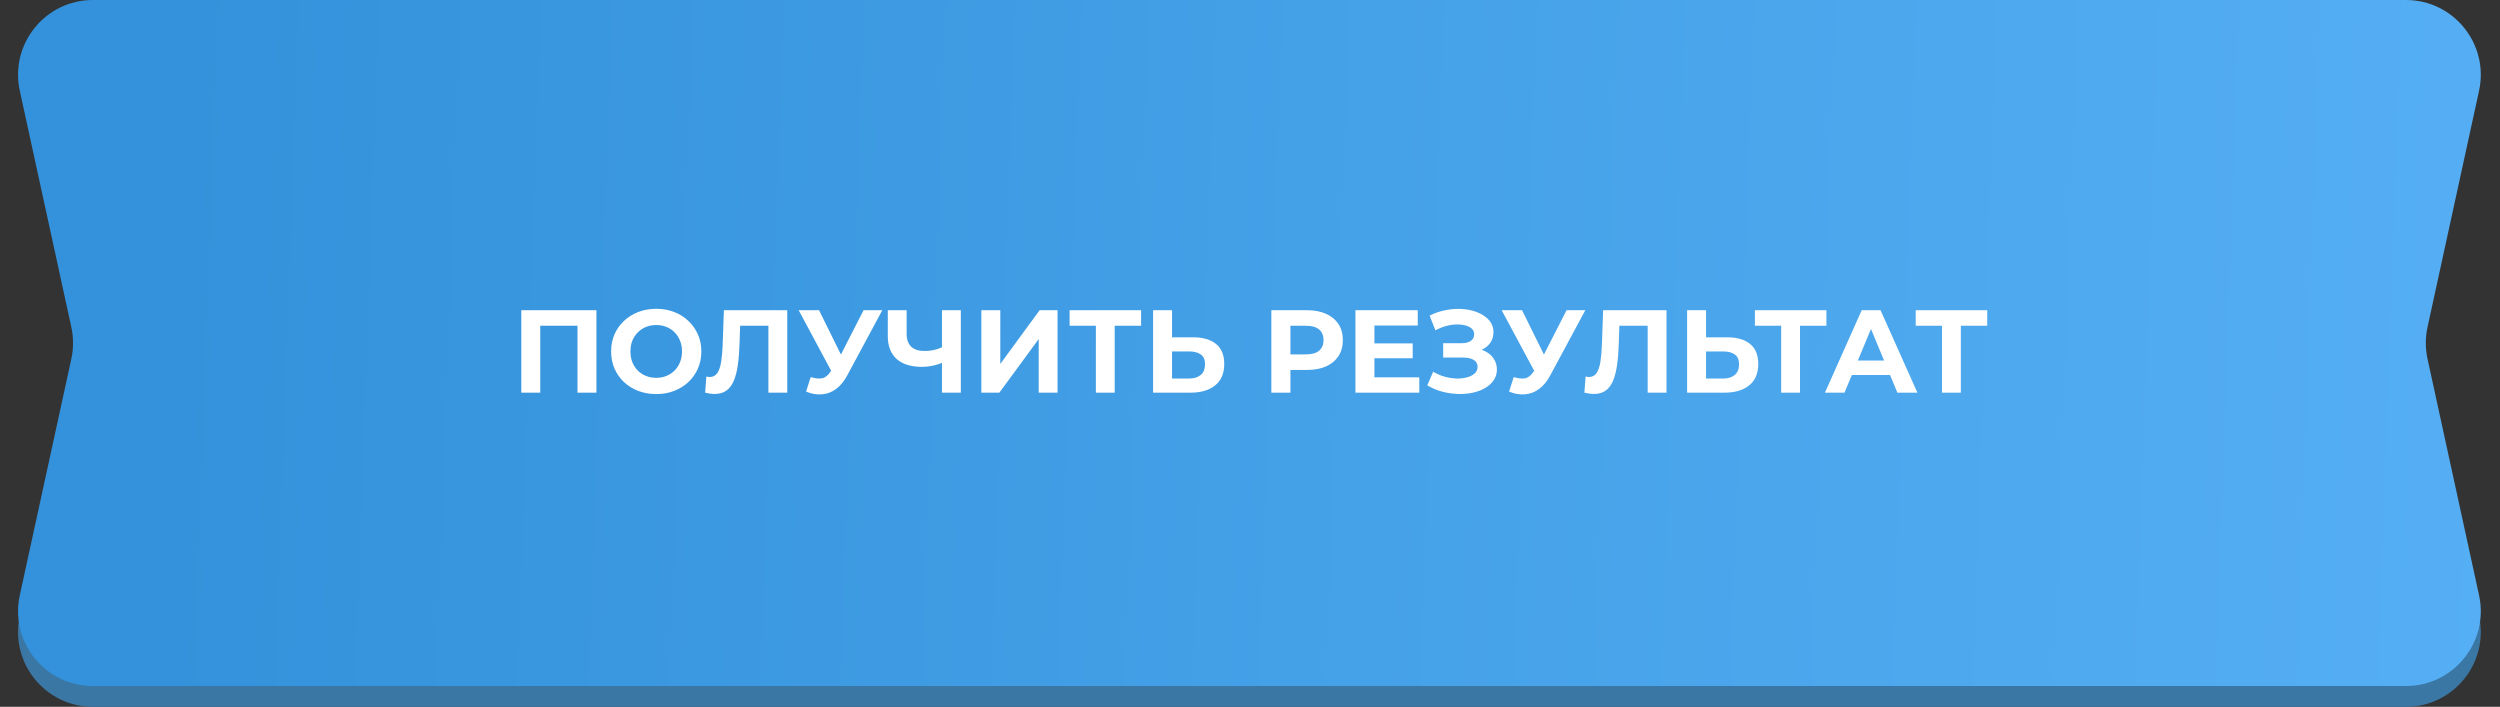
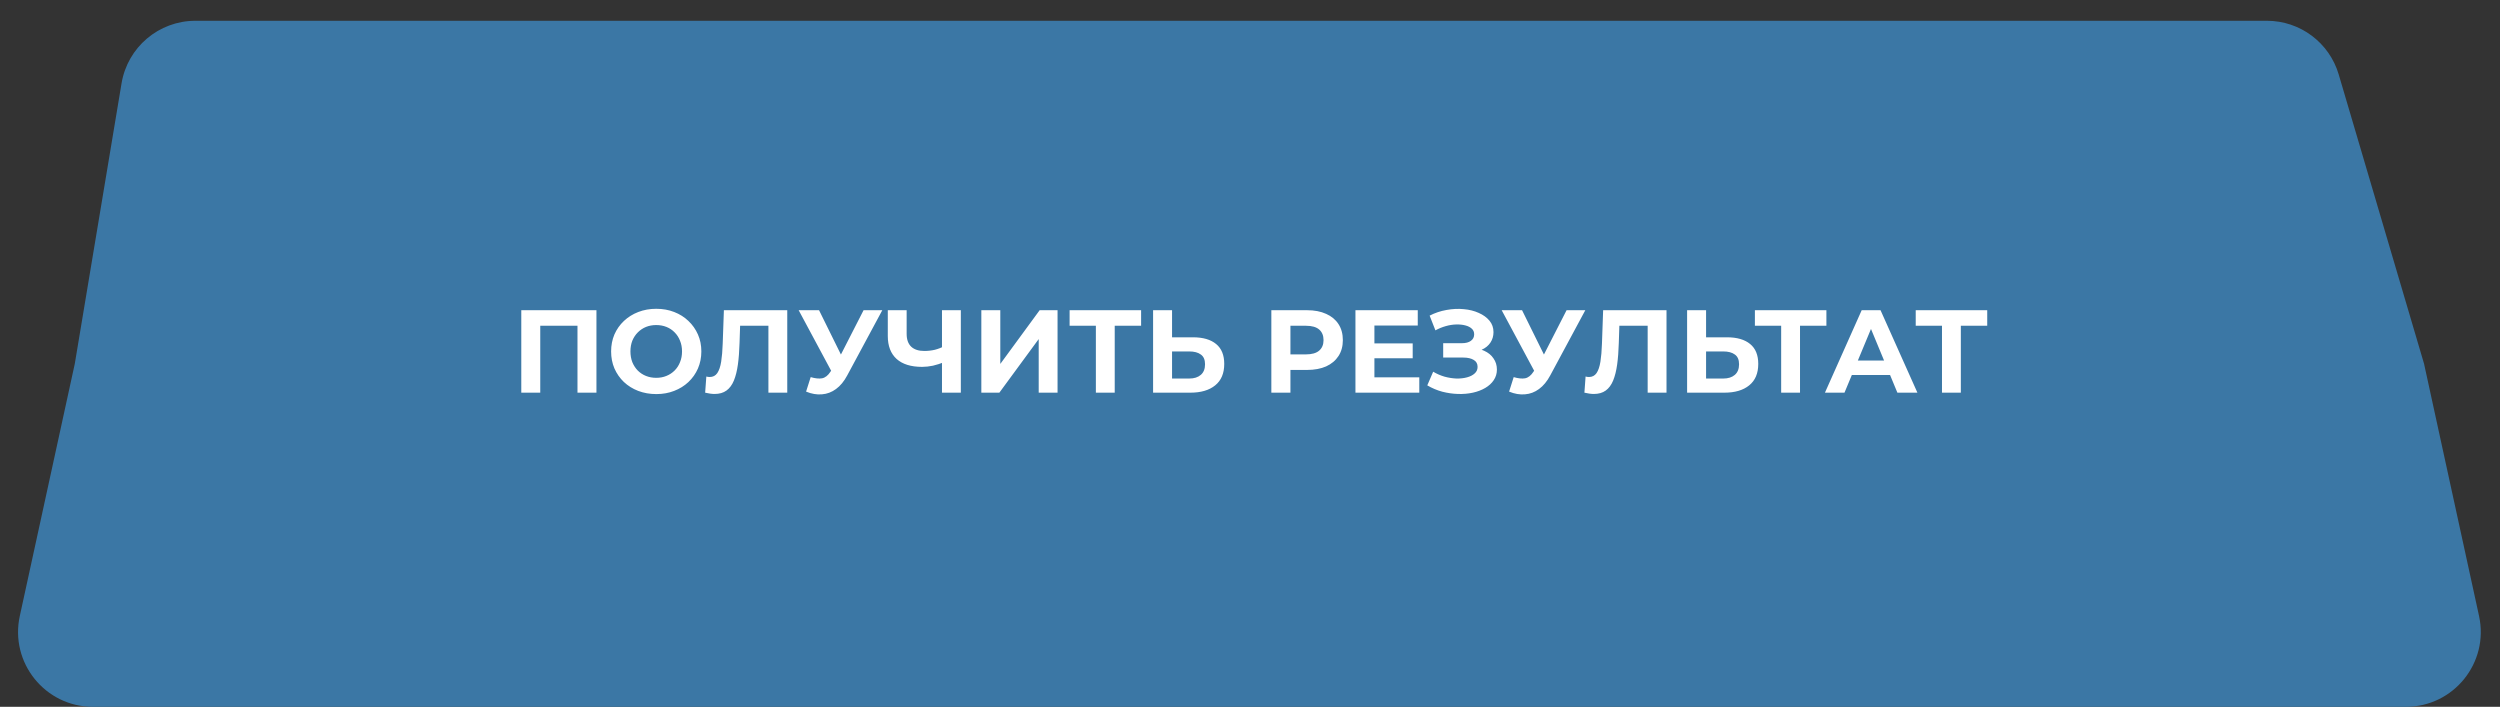
<svg xmlns="http://www.w3.org/2000/svg" width="382" height="108" viewBox="0 0 382 108" fill="none">
  <rect x="0" y="0" width="382" height="108" fill="#333333" stroke="none" />
  <path d="M18.574 12.73C19.493 7.217 24.264 3.176 29.853 3.176H346.386C351.455 3.176 355.919 6.513 357.354 11.376L370.396 55.587L378.799 94.128C380.354 101.257 374.923 107.999 367.626 107.999H14.197C6.9 107.999 1.47 101.257 3.025 94.128L11.428 55.587L18.574 12.73Z" fill="#3B77A5" />
-   <path d="M3.025 13.871C1.47 6.742 6.9 0 14.197 0H367.626C374.923 0 380.354 6.742 378.799 13.871L370.927 49.976C370.577 51.581 370.577 53.243 370.927 54.848L378.799 90.952C380.354 98.082 374.923 104.824 367.626 104.824H14.197C6.9 104.824 1.47 98.082 3.025 90.952L10.897 54.848C11.247 53.243 11.247 51.581 10.897 49.976L3.025 13.871Z" fill="url(#paint0_linear_1130_3633)" />
  <path d="M79.653 60V47.4H91.137V60H88.239V49.11L88.905 49.776H81.885L82.551 49.11V60H79.653ZM100.29 60.216C99.294 60.216 98.37 60.054 97.518 59.73C96.678 59.406 95.946 58.95 95.322 58.362C94.71 57.774 94.23 57.084 93.882 56.292C93.546 55.5 93.378 54.636 93.378 53.7C93.378 52.764 93.546 51.9 93.882 51.108C94.23 50.316 94.716 49.626 95.34 49.038C95.964 48.45 96.696 47.994 97.536 47.67C98.376 47.346 99.288 47.184 100.272 47.184C101.268 47.184 102.18 47.346 103.008 47.67C103.848 47.994 104.574 48.45 105.186 49.038C105.81 49.626 106.296 50.316 106.644 51.108C106.992 51.888 107.166 52.752 107.166 53.7C107.166 54.636 106.992 55.506 106.644 56.31C106.296 57.102 105.81 57.792 105.186 58.38C104.574 58.956 103.848 59.406 103.008 59.73C102.18 60.054 101.274 60.216 100.29 60.216ZM100.272 57.732C100.836 57.732 101.352 57.636 101.82 57.444C102.3 57.252 102.72 56.976 103.08 56.616C103.44 56.256 103.716 55.83 103.908 55.338C104.112 54.846 104.214 54.3 104.214 53.7C104.214 53.1 104.112 52.554 103.908 52.062C103.716 51.57 103.44 51.144 103.08 50.784C102.732 50.424 102.318 50.148 101.838 49.956C101.358 49.764 100.836 49.668 100.272 49.668C99.708 49.668 99.186 49.764 98.706 49.956C98.238 50.148 97.824 50.424 97.464 50.784C97.104 51.144 96.822 51.57 96.618 52.062C96.426 52.554 96.33 53.1 96.33 53.7C96.33 54.288 96.426 54.834 96.618 55.338C96.822 55.83 97.098 56.256 97.446 56.616C97.806 56.976 98.226 57.252 98.706 57.444C99.186 57.636 99.708 57.732 100.272 57.732ZM109.187 60.198C108.971 60.198 108.743 60.18 108.503 60.144C108.275 60.108 108.023 60.06 107.747 60L107.927 57.534C108.095 57.582 108.269 57.606 108.449 57.606C108.941 57.606 109.325 57.408 109.601 57.012C109.877 56.604 110.075 56.022 110.195 55.266C110.315 54.51 110.393 53.592 110.429 52.512L110.609 47.4H120.293V60H117.413V49.11L118.079 49.776H112.517L113.111 49.074L113.003 52.404C112.967 53.64 112.883 54.738 112.751 55.698C112.619 56.658 112.415 57.474 112.139 58.146C111.863 58.818 111.485 59.328 111.005 59.676C110.525 60.024 109.919 60.198 109.187 60.198ZM123.872 57.624C124.568 57.828 125.15 57.888 125.618 57.804C126.098 57.708 126.524 57.372 126.896 56.796L127.508 55.878L127.778 55.572L131.954 47.4H134.816L129.452 57.372C128.972 58.272 128.402 58.962 127.742 59.442C127.094 59.922 126.38 60.192 125.6 60.252C124.82 60.324 124.01 60.186 123.17 59.838L123.872 57.624ZM127.724 58.002L122.036 47.4H125.15L129.326 55.86L127.724 58.002ZM144.349 55.302C143.725 55.554 143.125 55.746 142.549 55.878C141.973 55.998 141.421 56.058 140.893 56.058C139.201 56.058 137.905 55.656 137.005 54.852C136.105 54.036 135.655 52.866 135.655 51.342V47.4H138.535V51.018C138.535 51.882 138.769 52.536 139.237 52.98C139.705 53.412 140.371 53.628 141.235 53.628C141.787 53.628 142.321 53.568 142.837 53.448C143.353 53.316 143.833 53.13 144.277 52.89L144.349 55.302ZM143.935 60V47.4H146.815V60H143.935ZM149.948 60V47.4H152.846V55.608L158.858 47.4H161.594V60H158.714V51.81L152.702 60H149.948ZM167.449 60V49.11L168.115 49.776H163.435V47.4H174.361V49.776H169.681L170.329 49.11V60H167.449ZM182.294 51.54C183.818 51.54 184.994 51.882 185.822 52.566C186.65 53.238 187.064 54.252 187.064 55.608C187.064 57.048 186.602 58.14 185.678 58.884C184.766 59.628 183.5 60 181.88 60H176.192V47.4H179.09V51.54H182.294ZM181.718 57.84C182.462 57.84 183.05 57.654 183.482 57.282C183.914 56.91 184.13 56.37 184.13 55.662C184.13 54.966 183.914 54.468 183.482 54.168C183.062 53.856 182.474 53.7 181.718 53.7H179.09V57.84H181.718ZM194.262 60V47.4H199.716C200.844 47.4 201.816 47.586 202.632 47.958C203.448 48.318 204.078 48.84 204.522 49.524C204.966 50.208 205.188 51.024 205.188 51.972C205.188 52.908 204.966 53.718 204.522 54.402C204.078 55.086 203.448 55.614 202.632 55.986C201.816 56.346 200.844 56.526 199.716 56.526H195.882L197.178 55.212V60H194.262ZM197.178 55.536L195.882 54.15H199.554C200.454 54.15 201.126 53.958 201.57 53.574C202.014 53.19 202.236 52.656 202.236 51.972C202.236 51.276 202.014 50.736 201.57 50.352C201.126 49.968 200.454 49.776 199.554 49.776H195.882L197.178 48.39V55.536ZM209.794 52.476H215.86V54.744H209.794V52.476ZM210.01 57.66H216.868V60H207.112V47.4H216.634V49.74H210.01V57.66ZM218.089 58.884L218.989 56.796C219.529 57.12 220.105 57.372 220.717 57.552C221.341 57.72 221.947 57.816 222.535 57.84C223.135 57.852 223.675 57.792 224.155 57.66C224.647 57.528 225.037 57.33 225.325 57.066C225.625 56.802 225.775 56.466 225.775 56.058C225.775 55.578 225.577 55.224 225.181 54.996C224.785 54.756 224.257 54.636 223.597 54.636H220.519V52.44H223.381C223.969 52.44 224.425 52.32 224.749 52.08C225.085 51.84 225.253 51.51 225.253 51.09C225.253 50.73 225.133 50.442 224.893 50.226C224.653 49.998 224.323 49.83 223.903 49.722C223.495 49.614 223.033 49.566 222.517 49.578C222.001 49.59 221.467 49.674 220.915 49.83C220.363 49.986 219.835 50.202 219.331 50.478L218.449 48.228C219.265 47.808 220.123 47.52 221.023 47.364C221.935 47.196 222.811 47.154 223.651 47.238C224.503 47.31 225.271 47.502 225.955 47.814C226.639 48.114 227.185 48.51 227.593 49.002C228.001 49.494 228.205 50.076 228.205 50.748C228.205 51.348 228.049 51.882 227.737 52.35C227.425 52.818 226.987 53.178 226.423 53.43C225.871 53.682 225.235 53.808 224.515 53.808L224.587 53.16C225.427 53.16 226.153 53.304 226.765 53.592C227.389 53.868 227.869 54.258 228.205 54.762C228.553 55.254 228.727 55.824 228.727 56.472C228.727 57.072 228.565 57.612 228.241 58.092C227.929 58.56 227.497 58.956 226.945 59.28C226.393 59.604 225.763 59.844 225.055 60C224.347 60.156 223.591 60.222 222.787 60.198C221.995 60.174 221.197 60.06 220.393 59.856C219.589 59.64 218.821 59.316 218.089 58.884ZM231.292 57.624C231.988 57.828 232.57 57.888 233.038 57.804C233.518 57.708 233.944 57.372 234.316 56.796L234.928 55.878L235.198 55.572L239.374 47.4H242.236L236.872 57.372C236.392 58.272 235.822 58.962 235.162 59.442C234.514 59.922 233.8 60.192 233.02 60.252C232.24 60.324 231.43 60.186 230.59 59.838L231.292 57.624ZM235.144 58.002L229.456 47.4H232.57L236.746 55.86L235.144 58.002ZM243.537 60.198C243.321 60.198 243.093 60.18 242.853 60.144C242.625 60.108 242.373 60.06 242.097 60L242.277 57.534C242.445 57.582 242.619 57.606 242.799 57.606C243.291 57.606 243.675 57.408 243.951 57.012C244.227 56.604 244.425 56.022 244.545 55.266C244.665 54.51 244.743 53.592 244.779 52.512L244.959 47.4H254.643V60H251.763V49.11L252.429 49.776H246.867L247.461 49.074L247.353 52.404C247.317 53.64 247.233 54.738 247.101 55.698C246.969 56.658 246.765 57.474 246.489 58.146C246.213 58.818 245.835 59.328 245.355 59.676C244.875 60.024 244.269 60.198 243.537 60.198ZM263.892 51.54C265.416 51.54 266.592 51.882 267.42 52.566C268.248 53.238 268.662 54.252 268.662 55.608C268.662 57.048 268.2 58.14 267.276 58.884C266.364 59.628 265.098 60 263.478 60H257.79V47.4H260.688V51.54H263.892ZM263.316 57.84C264.06 57.84 264.648 57.654 265.08 57.282C265.512 56.91 265.728 56.37 265.728 55.662C265.728 54.966 265.512 54.468 265.08 54.168C264.66 53.856 264.072 53.7 263.316 53.7H260.688V57.84H263.316ZM272.162 60V49.11L272.828 49.776H268.148V47.4H279.074V49.776H274.394L275.042 49.11V60H272.162ZM278.85 60L284.466 47.4H287.346L292.98 60H289.92L285.312 48.876H286.464L281.838 60H278.85ZM281.658 57.3L282.432 55.086H288.912L289.704 57.3H281.658ZM296.736 60V49.11L297.402 49.776H292.722V47.4H303.648V49.776H298.968L299.616 49.11V60H296.736Z" fill="white" />
  <defs>
    <linearGradient id="paint0_linear_1130_3633" x1="25.296" y1="51.423" x2="383.251" y2="63.912" gradientUnits="userSpaceOnUse">
      <stop stop-color="#3392DB" />
      <stop offset="1" stop-color="#56AFF4" />
    </linearGradient>
  </defs>
</svg>